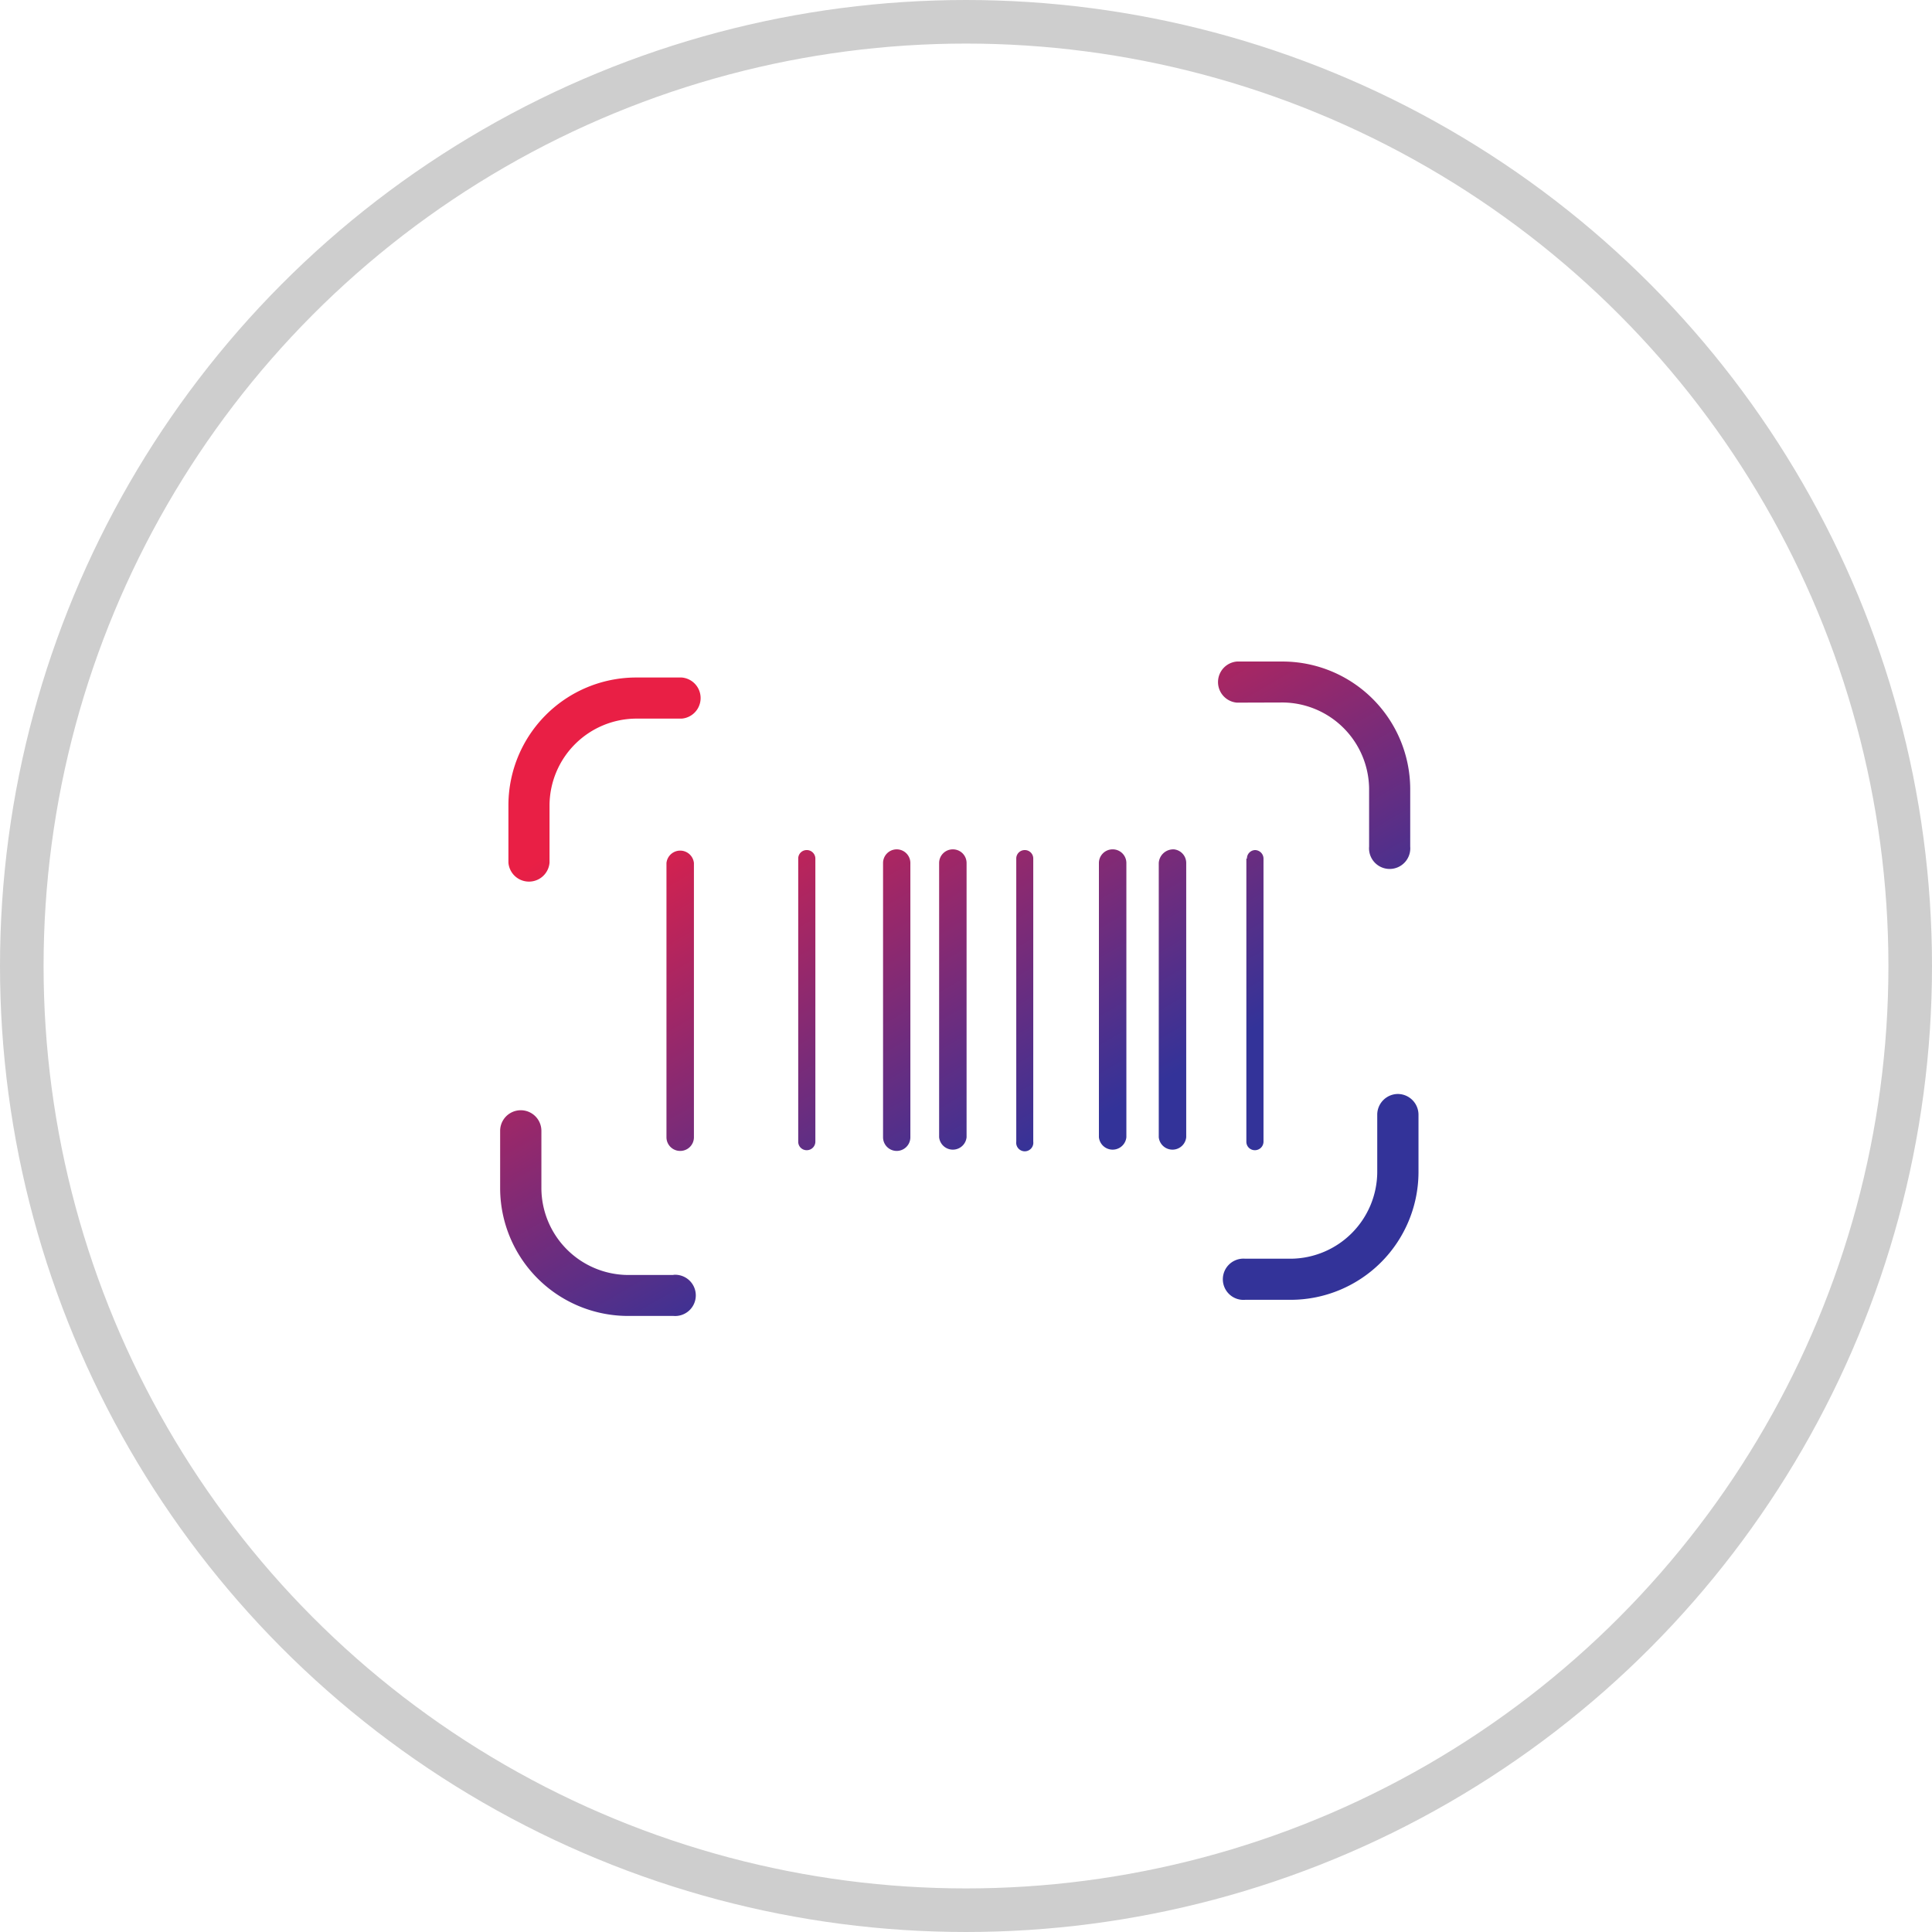
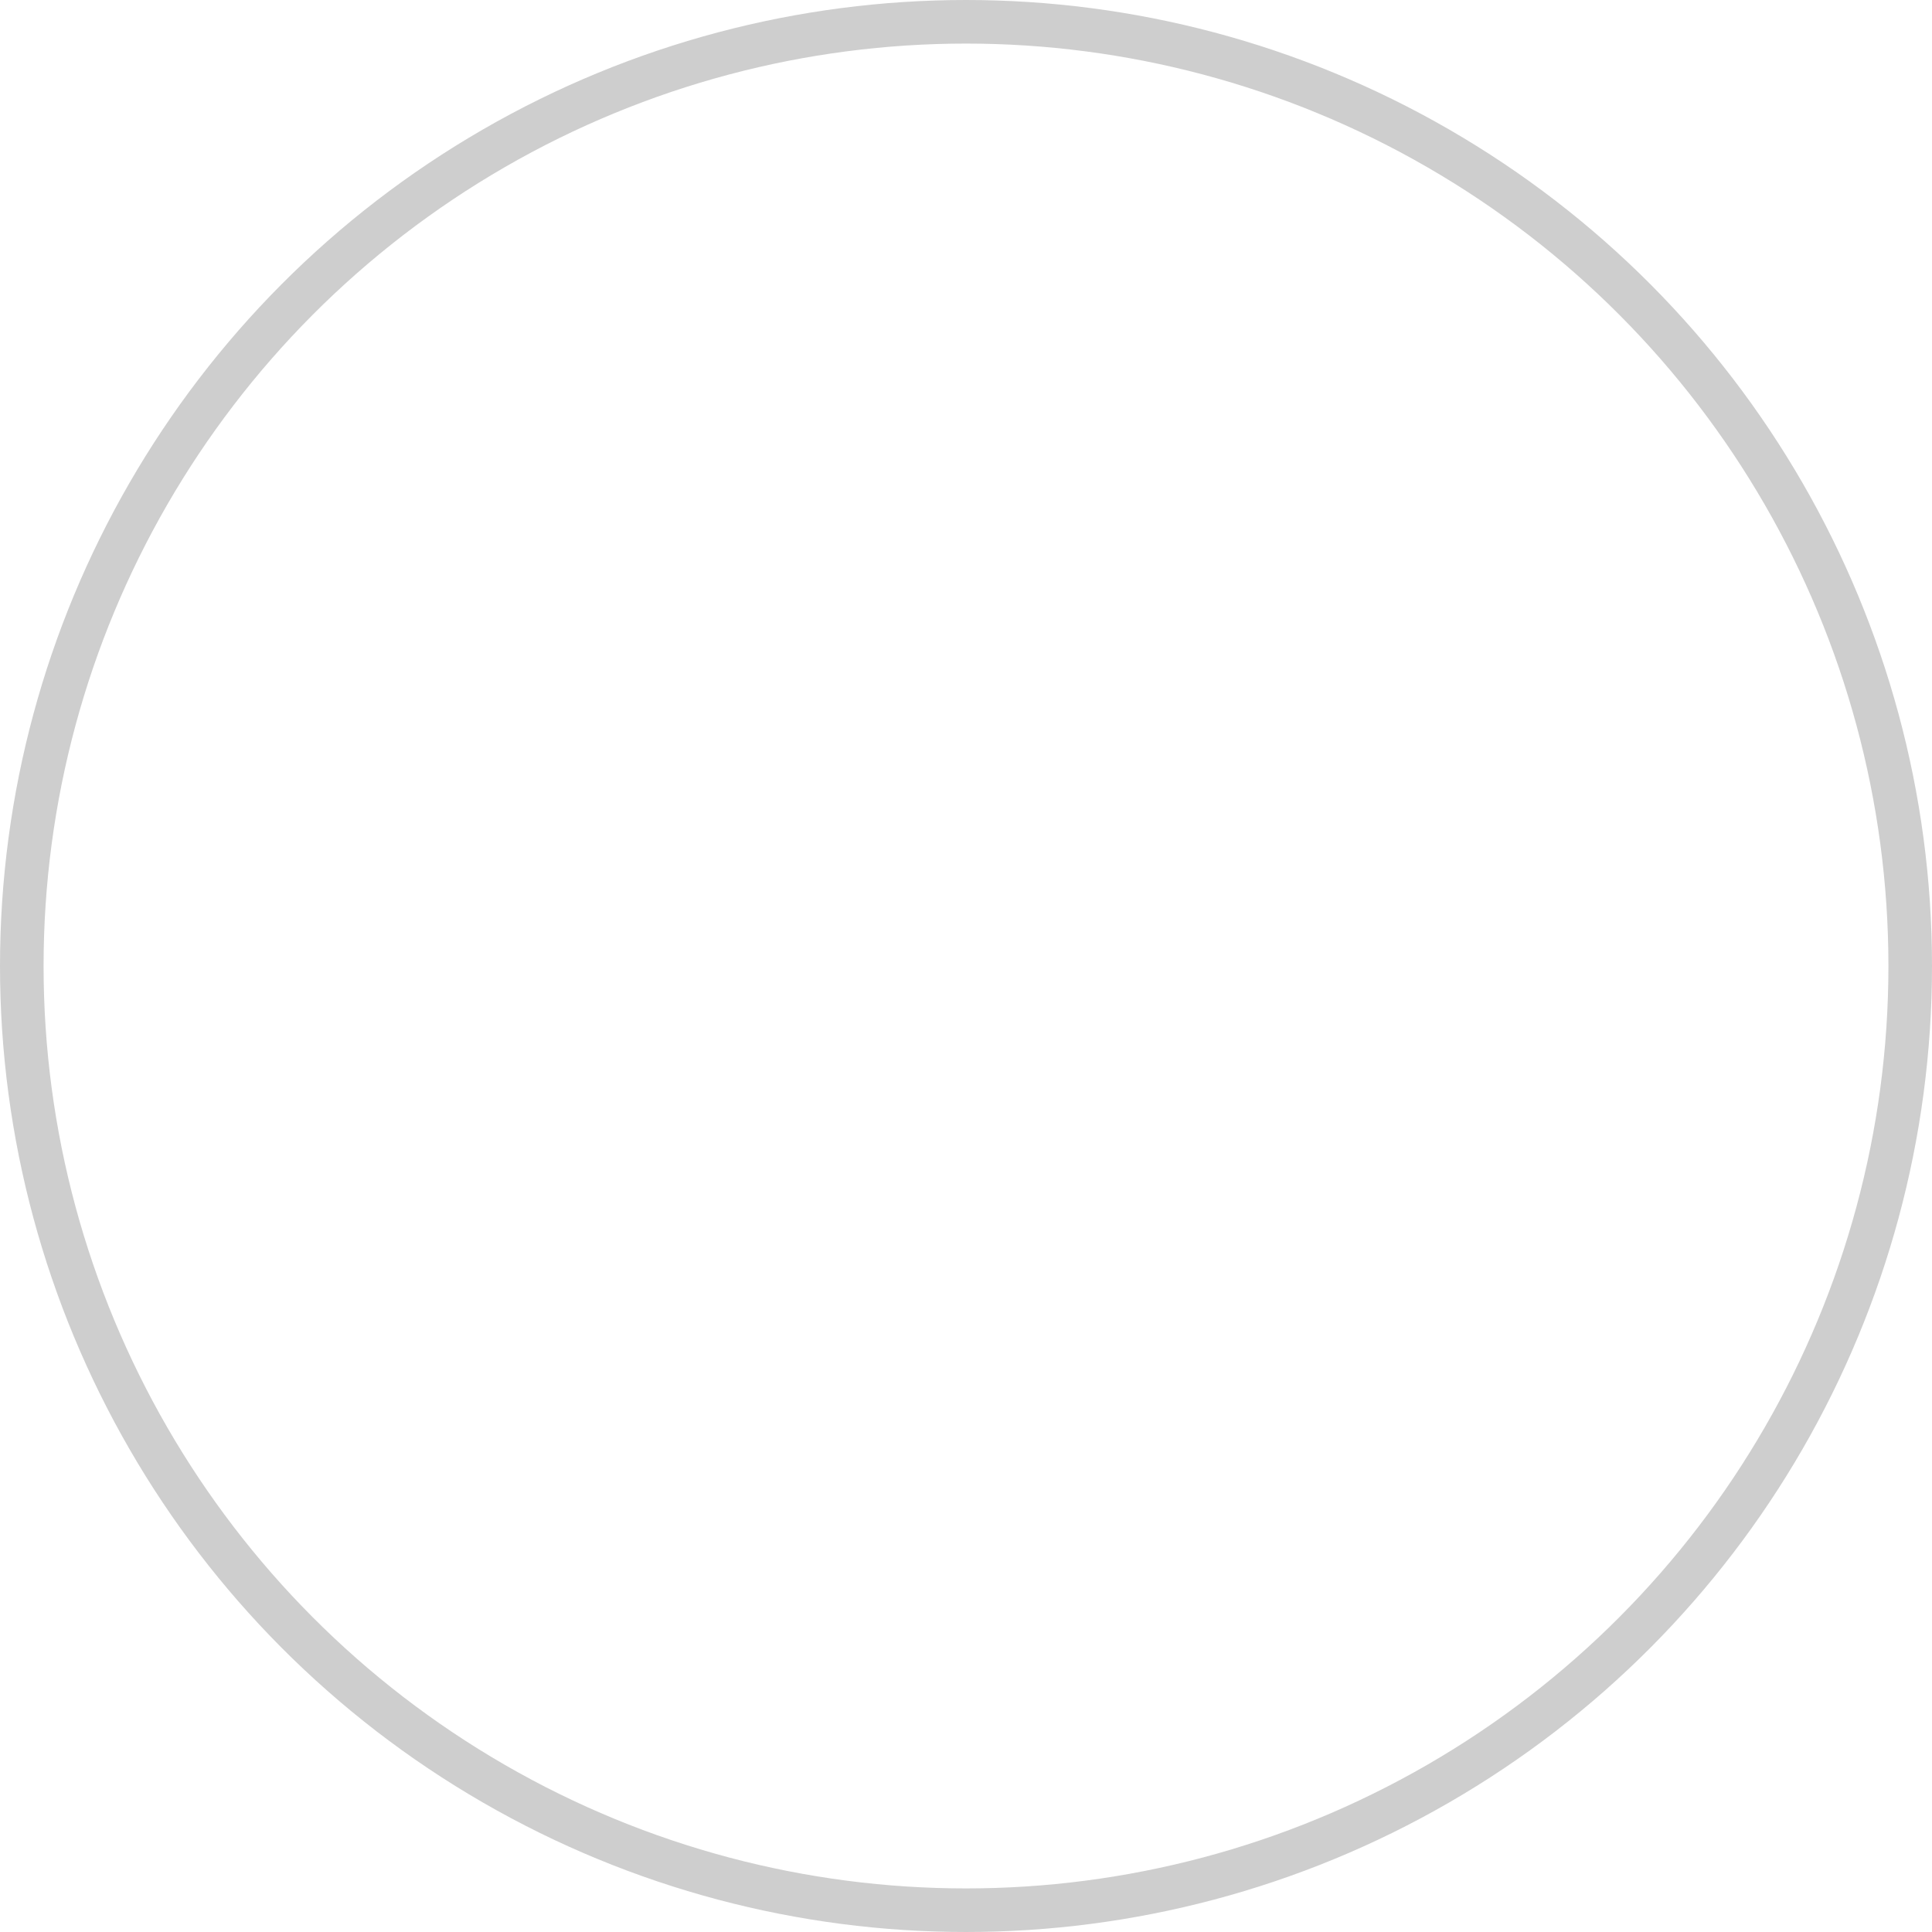
<svg xmlns="http://www.w3.org/2000/svg" id="Camada_1" data-name="Camada 1" viewBox="0 0 133 133">
  <defs>
    <style>.cls-1{fill:none;stroke:#cecece;stroke-miterlimit:10;stroke-width:3px;}.cls-2{fill:url(#Nova_amostra_de_gradiente_1);}</style>
    <linearGradient id="Nova_amostra_de_gradiente_1" x1="50.4" y1="41.46" x2="81.4" y2="95.15" gradientUnits="userSpaceOnUse">
      <stop offset="0.14" stop-color="#e91f45" />
      <stop offset="0.7" stop-color="#339" />
    </linearGradient>
  </defs>
  <circle class="cls-1" cx="66.5" cy="66.5" r="65" />
-   <path class="cls-2" d="M46.82,79.23a.94.94,0,0,1-.94-.94V59.41a.95.95,0,0,1,1.89,0V78.29A.94.94,0,0,1,46.82,79.23ZM61.73,58.47a.94.94,0,0,0-.94.94V78.29a.94.94,0,0,0,1.88,0V59.41A.94.94,0,0,0,61.73,58.47Zm3.86,0a.94.94,0,0,0-.94.94V78.29a.95.95,0,0,0,1.89,0V59.41A.94.94,0,0,0,65.59,58.47Zm11,0a.94.94,0,0,0-.94.94V78.29a.95.95,0,0,0,1.89,0V59.41A.94.94,0,0,0,76.63,58.47Zm4.18,0a1,1,0,0,0-1,.94V78.29a.95.95,0,0,0,1.89,0V59.41A.94.94,0,0,0,80.81,58.47Zm-10.23.05a.58.58,0,0,0-.58.59V78.59a.59.59,0,1,0,1.17,0V59.11A.58.58,0,0,0,70.58,58.52Zm15.26.59V78.59a.58.58,0,0,0,.59.59.59.59,0,0,0,.59-.59V59.11a.59.59,0,0,0-.59-.59A.58.58,0,0,0,85.84,59.11Zm-30.26-.59a.58.58,0,0,0-.59.59V78.59a.58.58,0,0,0,.59.59.59.59,0,0,0,.59-.59V59.11A.59.59,0,0,0,55.58,58.52ZM46.36,87.77H43.19a6,6,0,0,1-5.92-5.92v-4a1.42,1.42,0,0,0-2.84,0v4a8.81,8.81,0,0,0,8.75,8.74h3.18a1.42,1.42,0,1,0,0-2.83Zm.57-41.13H43.74A8.8,8.8,0,0,0,35,55.39v4a1.42,1.42,0,0,0,2.83,0v-4a6,6,0,0,1,5.92-5.92h3.18a1.42,1.42,0,0,0,0-2.83Zm49.3,28.67a1.43,1.43,0,0,0-1.42,1.42v4a6,6,0,0,1-5.91,5.92H85.72a1.42,1.42,0,1,0,0,2.83H88.9a8.81,8.81,0,0,0,8.75-8.75v-4A1.43,1.43,0,0,0,96.23,75.31Zm-7.9-26.95a6,6,0,0,1,5.92,5.92v4a1.42,1.42,0,1,0,2.83,0v-4a8.8,8.8,0,0,0-8.75-8.74H85.15a1.42,1.42,0,0,0,0,2.83Z" />
</svg>